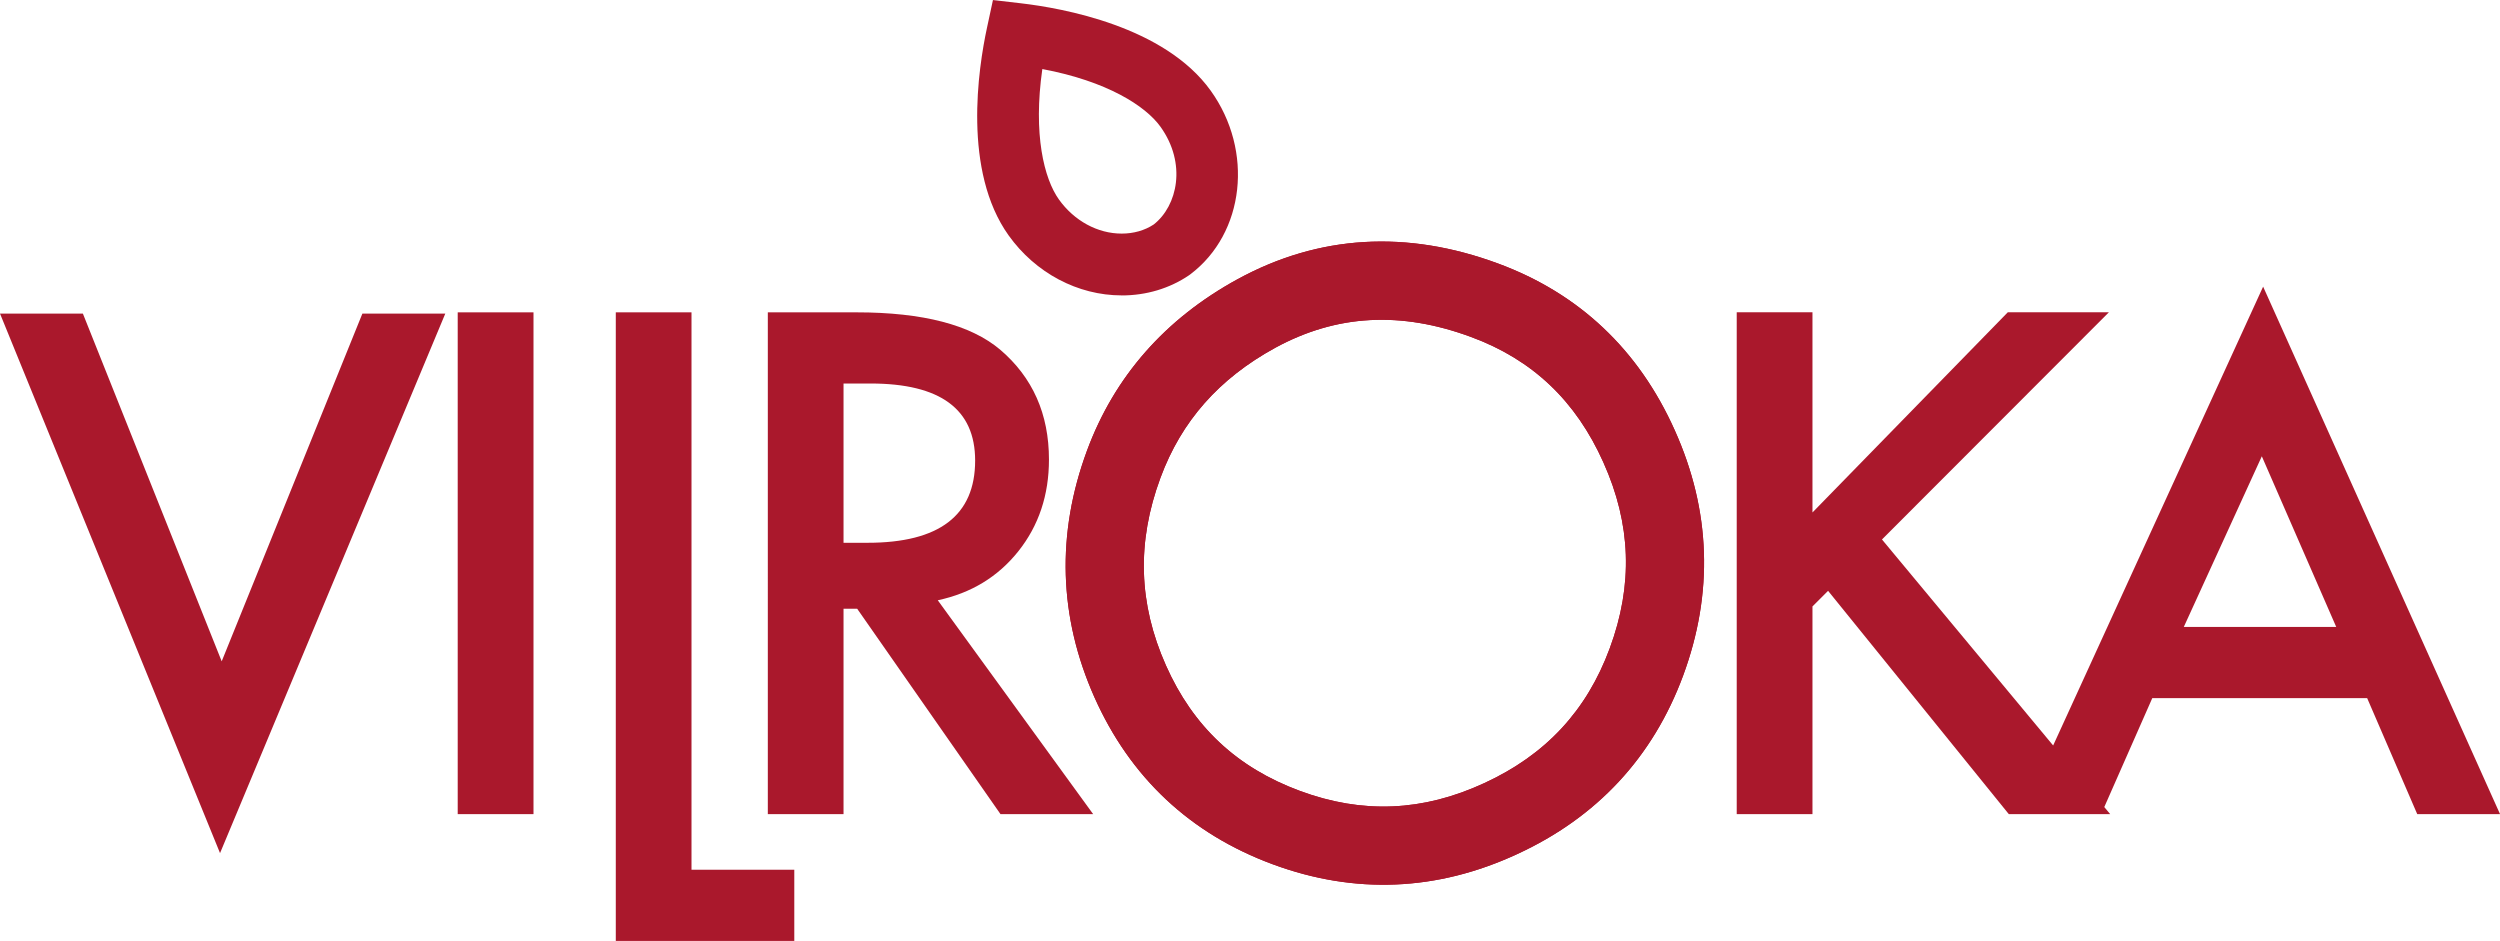
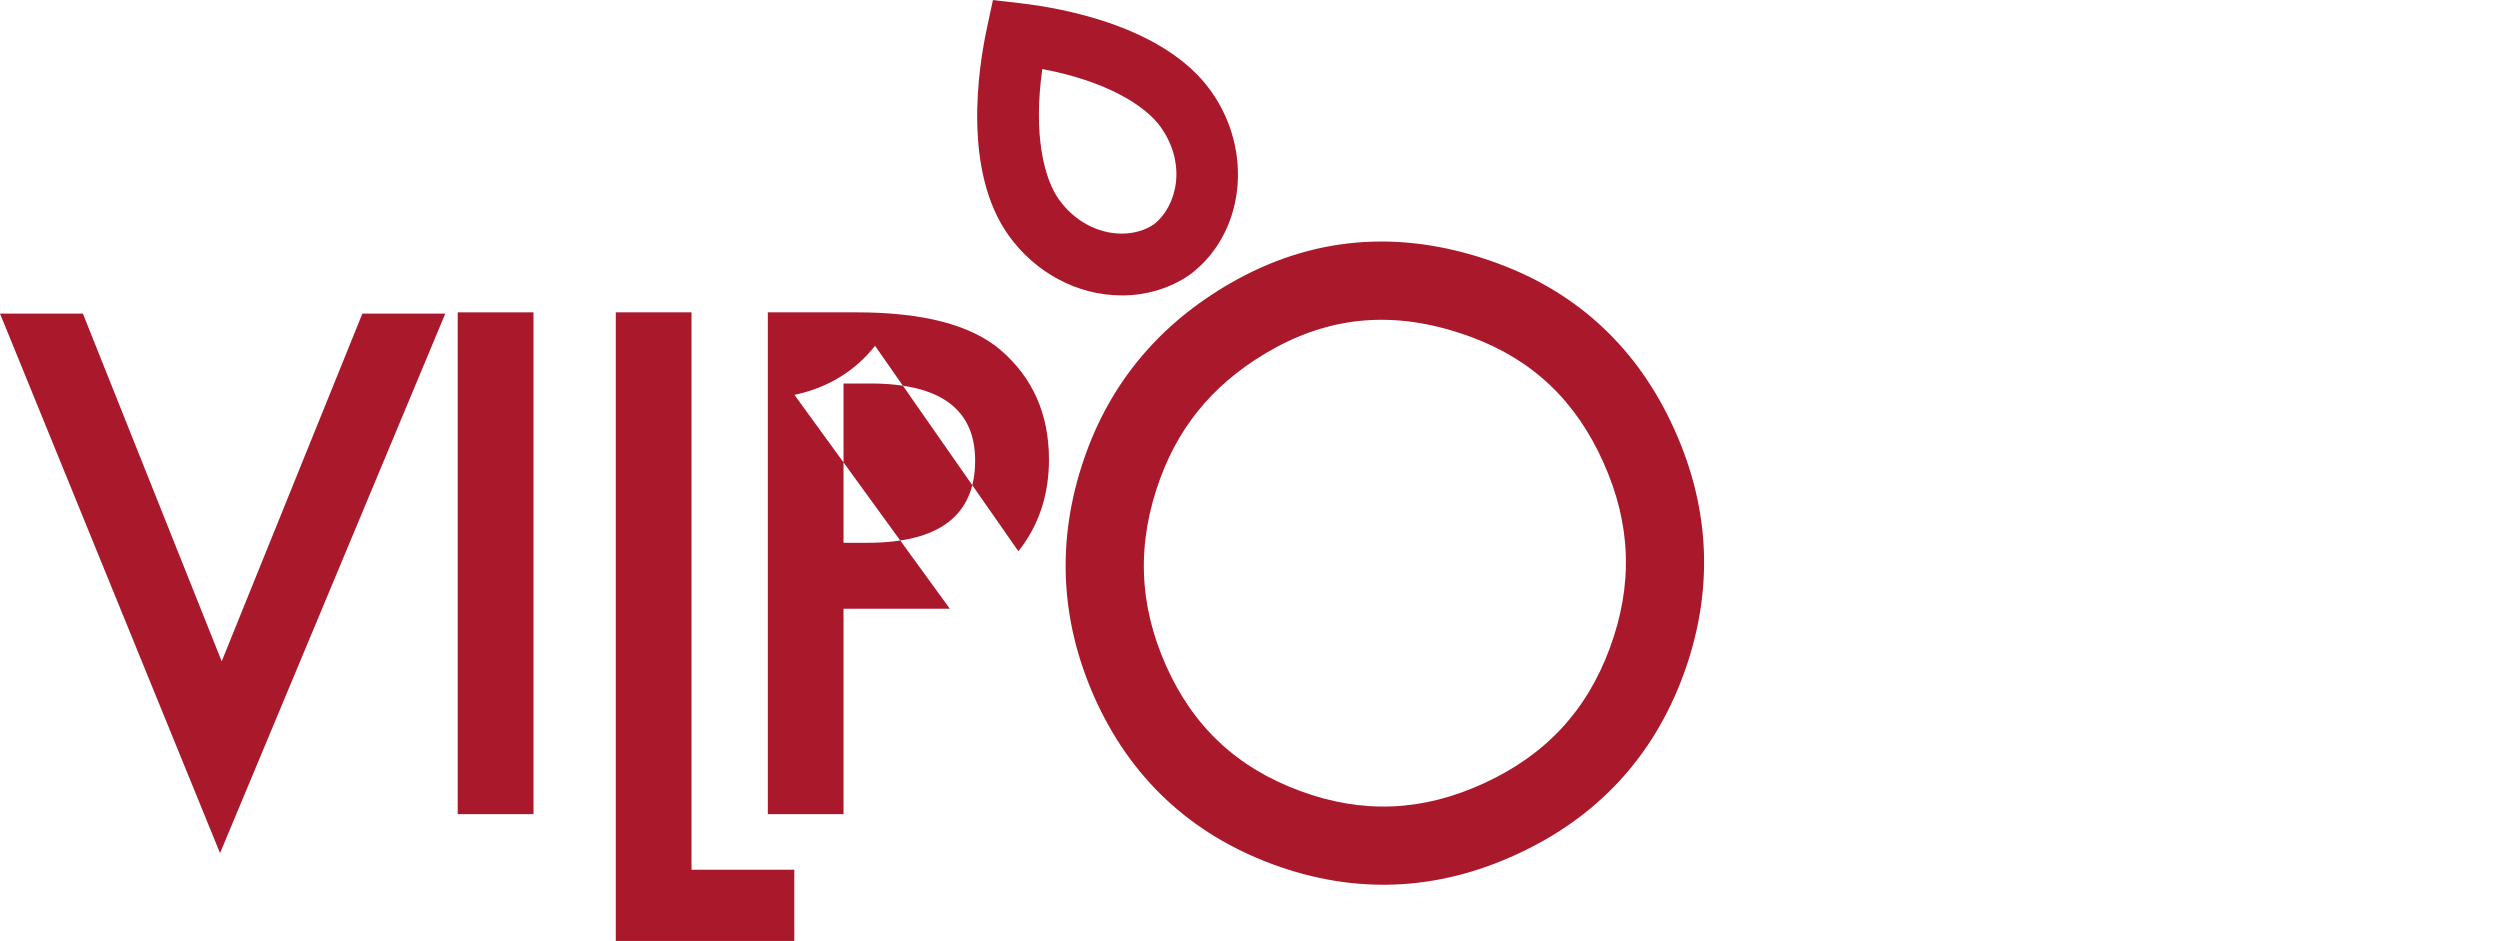
<svg xmlns="http://www.w3.org/2000/svg" id="Layer_2" viewBox="0 0 648.88 244.22">
  <defs>
    <style>.cls-1{fill:#aa182c;}</style>
  </defs>
  <g id="Layer_1-2">
    <g>
      <path class="cls-1" d="M321.26,72.44c-18.85,10.3-32.01,25.28-39.13,44.52-7.99,21.62-7.34,43.16,1.93,64.01,9.29,20.84,24.86,35.44,46.29,43.36,21.29,7.87,42.63,6.98,63.4-2.63,20.76-9.55,35.27-25.15,43.12-46.38,7.91-21.42,7.17-42.83-2.18-63.63-9.37-20.94-24.8-35.5-45.82-43.28-23.79-8.8-46.54-7.45-67.61,4.03Zm94.9,47.57c7.21,16.01,7.75,31.79,1.65,48.26-5.99,16.21-16.63,27.66-32.57,34.99-15.94,7.38-31.58,8.04-47.84,2.02-16.34-6.03-27.72-16.69-34.78-32.57-7.14-16.06-7.61-31.98-1.42-48.7,5.44-14.7,15.18-25.74,29.79-33.74,15.91-8.65,32.54-9.57,50.85-2.8,15.94,5.89,27.16,16.54,34.33,32.55Z" />
-       <path class="cls-1" d="M321.26,72.44c-18.85,10.3-32.01,25.28-39.13,44.52-7.99,21.62-7.34,43.16,1.93,64.01,9.29,20.84,24.86,35.44,46.29,43.36,21.29,7.87,42.63,6.98,63.4-2.63,20.76-9.55,35.27-25.15,43.12-46.38,7.91-21.42,7.17-42.83-2.18-63.63-9.37-20.94-24.8-35.5-45.82-43.28-23.79-8.8-46.54-7.45-67.61,4.03Zm94.9,47.57c7.21,16.01,7.75,31.79,1.65,48.26-5.99,16.21-16.63,27.66-32.57,34.99-15.94,7.38-31.58,8.04-47.84,2.02-16.34-6.03-27.72-16.69-34.78-32.57-7.14-16.06-7.61-31.98-1.42-48.7,5.44-14.7,15.18-25.74,29.79-33.74,15.91-8.65,32.54-9.57,50.85-2.8,15.94,5.89,27.16,16.54,34.33,32.55Z" />
      <polygon class="cls-1" points="57.54 171.65 21.51 81.39 0 81.39 57.11 221.43 115.58 81.39 94.06 81.39 57.54 171.65" />
      <polygon class="cls-1" points="118.8 81.39 118.8 211.31 138.47 211.31 138.47 81.07 118.8 81.07 118.8 81.39" />
      <polygon class="cls-1" points="179.48 81.06 159.83 81.06 159.83 244.22 206.16 244.22 206.16 225.74 179.48 225.74 179.48 81.06" />
-       <path class="cls-1" d="M264.32,143.07c5.28-6.64,7.94-14.57,7.94-23.8,0-11.8-4.22-21.31-12.66-28.51-7.65-6.46-20.08-9.69-37.27-9.69h-23.04V211.31h19.65v-53.31h3.54l37.2,53.31h24.05l-40.33-55.51c8.66-1.85,15.63-6.09,20.92-12.73Zm-45.38-2.19v-41.34h7c18.11,0,27.16,6.65,27.16,20,0,14.23-9.3,21.34-27.92,21.34h-6.24Z" />
-       <path class="cls-1" d="M587.4,74.4l-54.5,119.09-44.43-53.47,58.9-58.97h-26.24l-50.7,51.96v-51.96h-19.66V211.31h19.66v-53.91l4.05-4.05,46.91,57.96h26.31l-1.53-1.84,12.46-28.27h55.77l13,30.11h21.49l-61.49-136.91Zm-20.59,88.32l20.25-44.29,19.31,44.29h-39.56Z" />
+       <path class="cls-1" d="M264.32,143.07c5.28-6.64,7.94-14.57,7.94-23.8,0-11.8-4.22-21.31-12.66-28.51-7.65-6.46-20.08-9.69-37.27-9.69h-23.04V211.31h19.65v-53.31h3.54h24.05l-40.33-55.51c8.66-1.85,15.63-6.09,20.92-12.73Zm-45.38-2.19v-41.34h7c18.11,0,27.16,6.65,27.16,20,0,14.23-9.3,21.34-27.92,21.34h-6.24Z" />
      <path class="cls-1" d="M291.13,76.67h0c-11.4,0-22.37-5.82-29.34-15.57-11.95-16.73-7.9-43.32-5.6-53.97l1.53-7.12,7.23,.84c10.83,1.26,37.3,5.98,49.29,22.68,11.21,15.62,8.84,37-5.29,47.67l-.33,.24c-5.05,3.43-11.1,5.24-17.49,5.24Zm-20.59-58.76c-2.42,16.94,.44,28.44,4.3,33.86,3.97,5.55,10.05,8.86,16.29,8.86,3.09,0,5.96-.81,8.31-2.36,6.19-4.83,8.62-15.83,1.76-25.38-3.88-5.4-13.85-11.81-30.67-14.97Z" />
    </g>
  </g>
</svg>